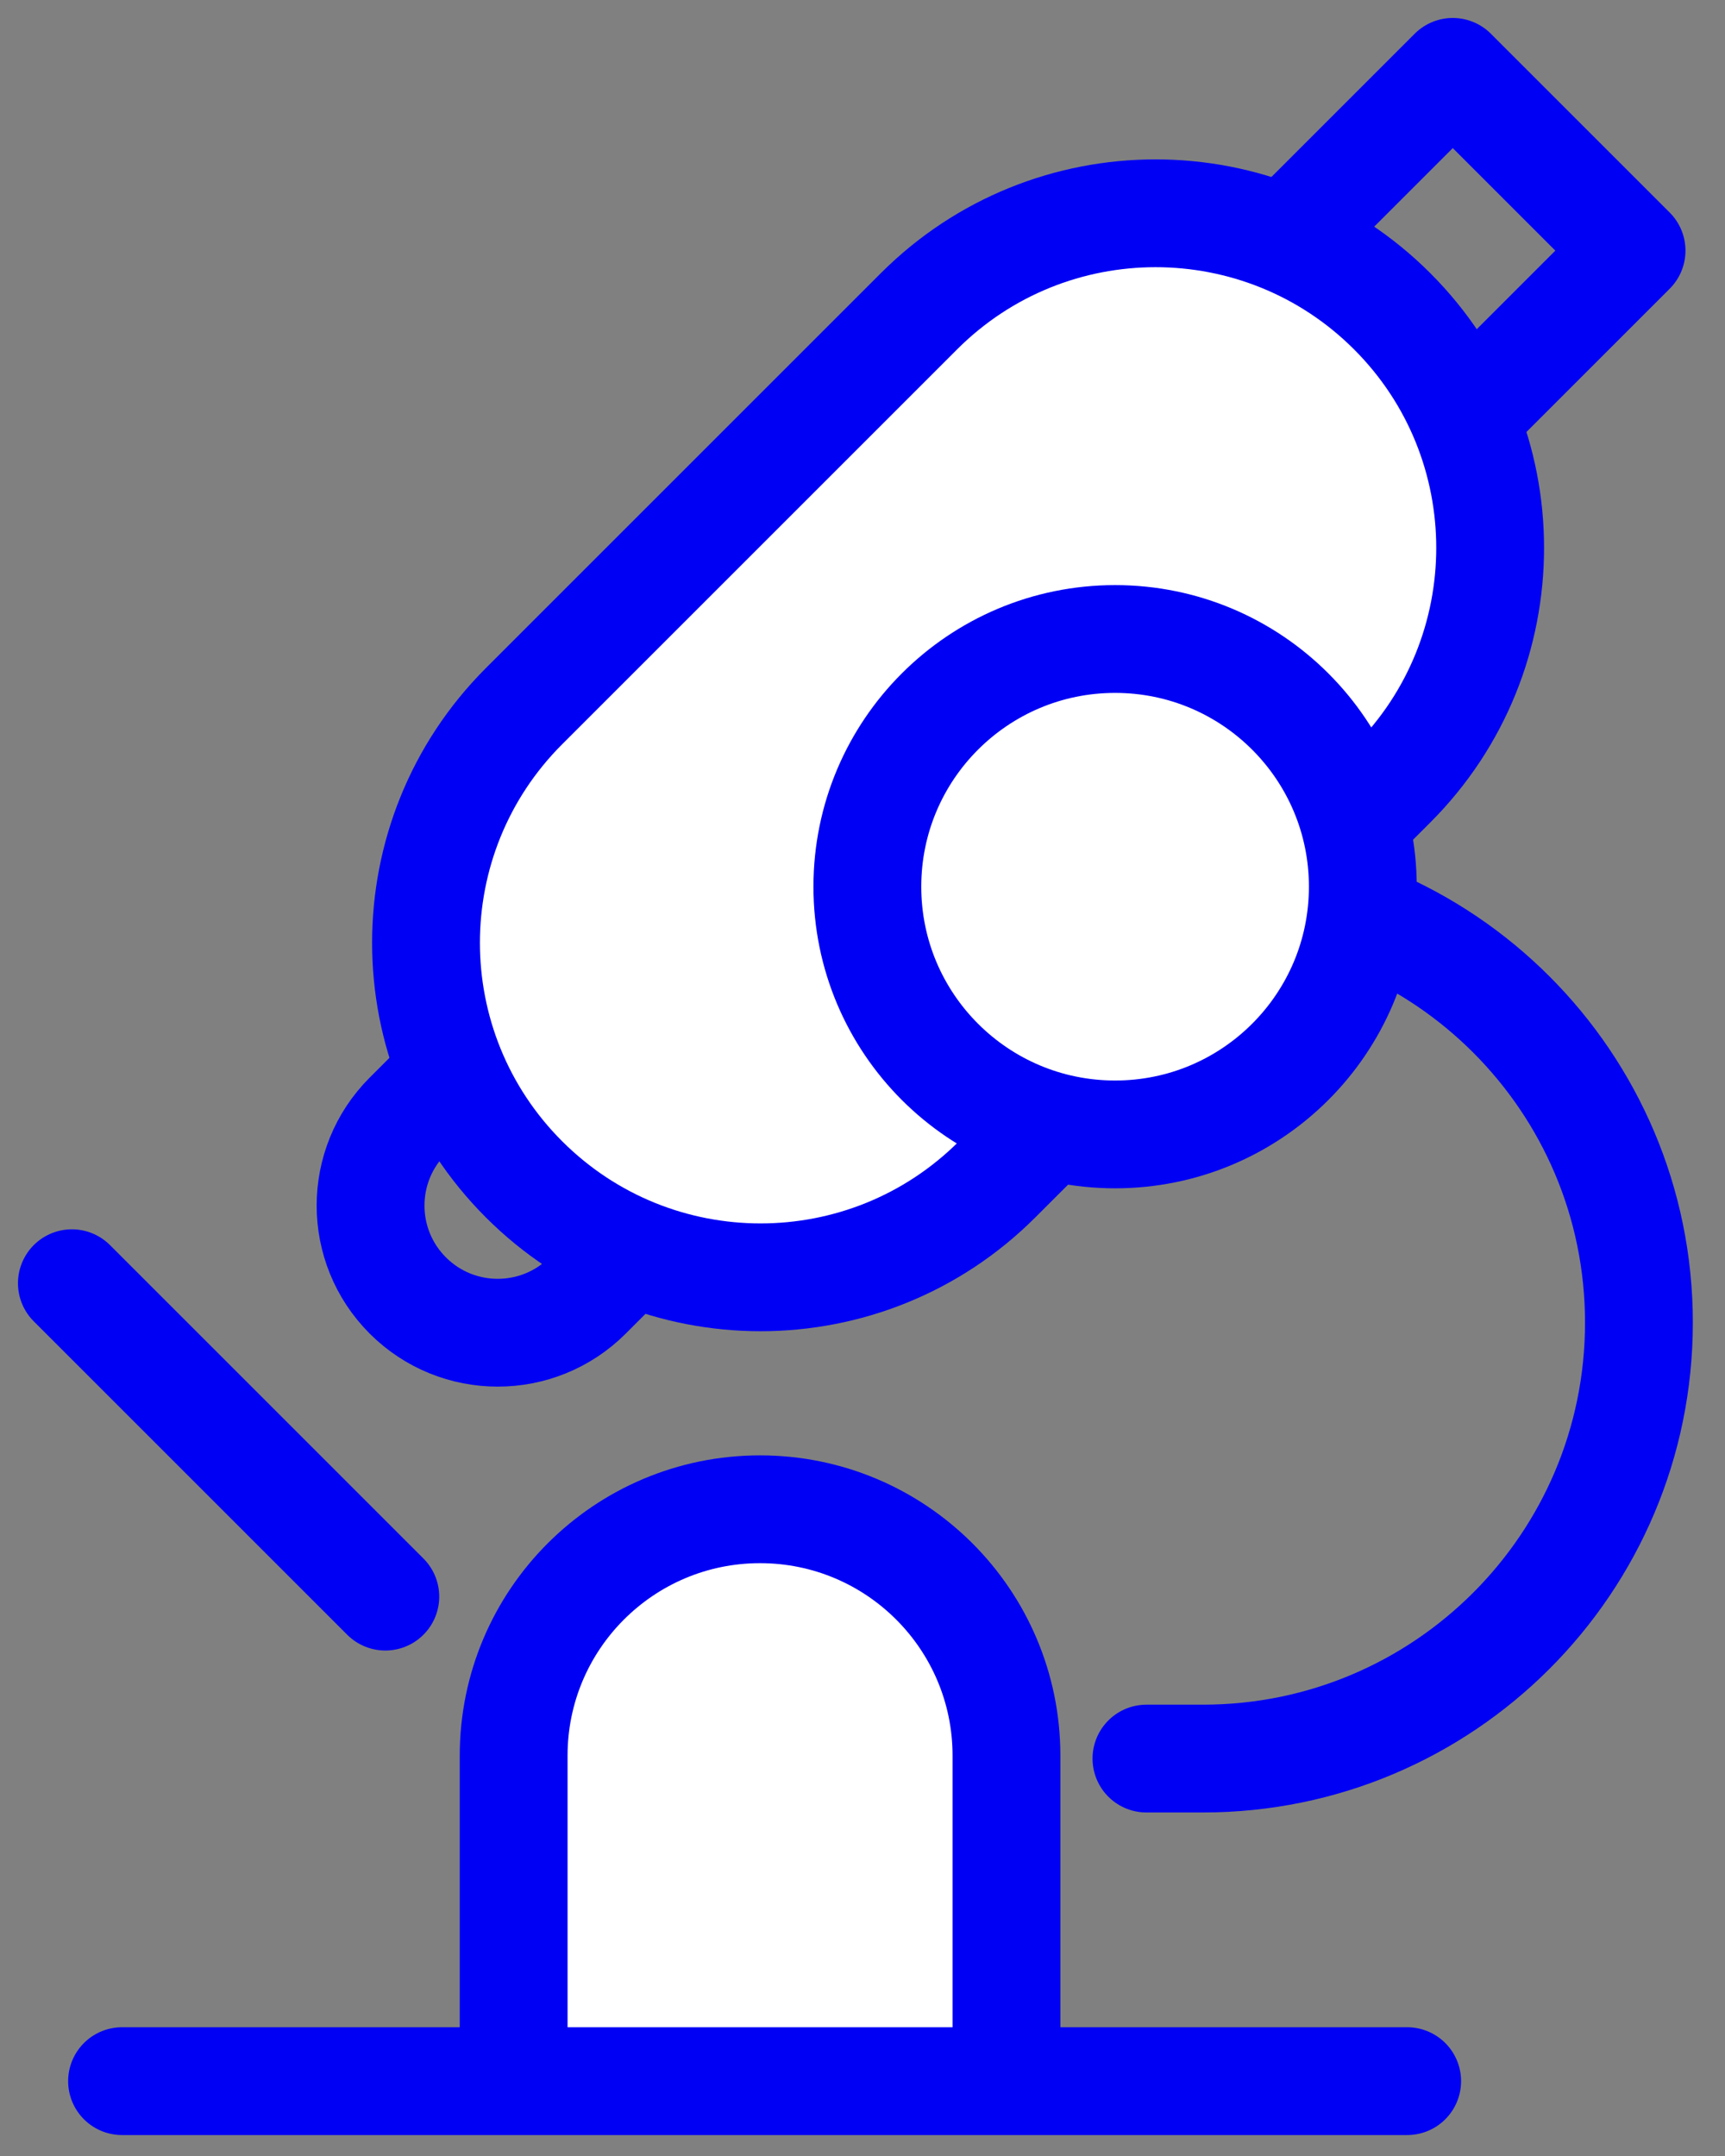
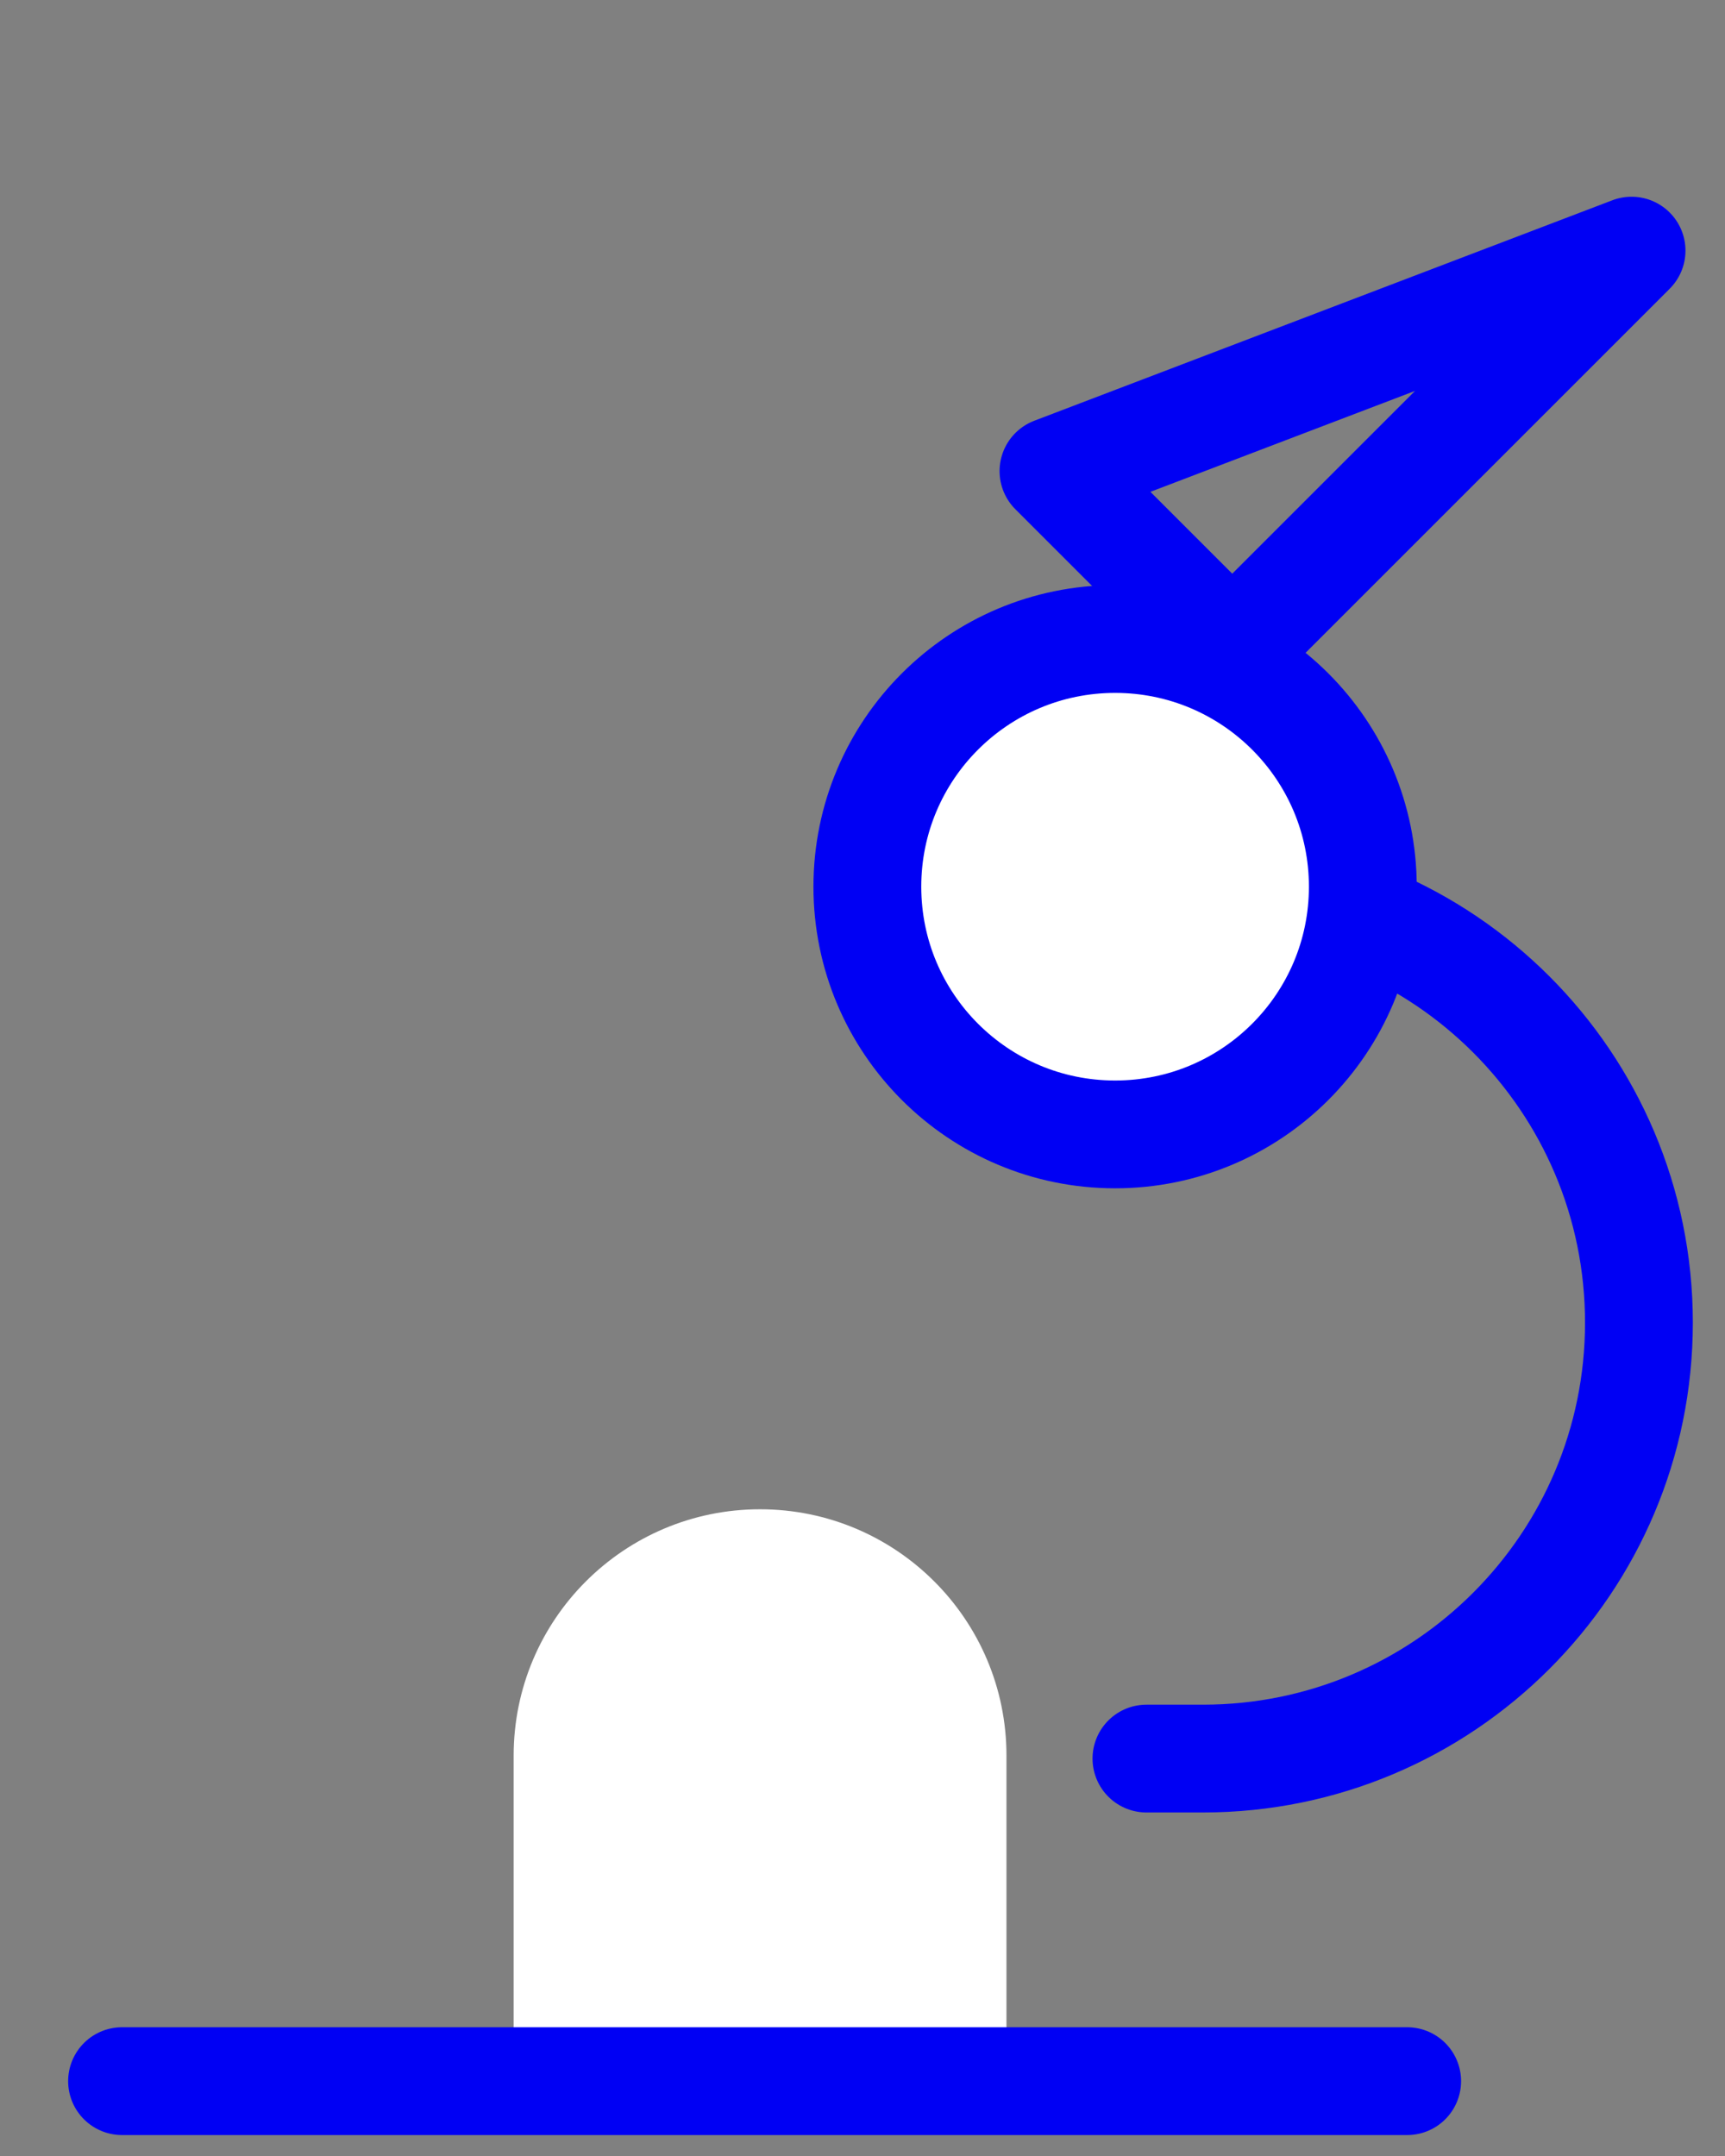
<svg xmlns="http://www.w3.org/2000/svg" width="48" height="60" viewBox="0 0 48 60" fill="none">
  <rect x="0" y="0" width="48" height="60" fill="#808080" stroke="none" />
-   <path d="M10.488 44.199C10.488 44.199 11.809 45.52 8.319 42.03L2 35.711" stroke="#0000F4" stroke-width="3" stroke-linecap="round" stroke-linejoin="round" />
  <path d="M28.006 57.092V48.858C28.006 45.072 24.936 42.002 21.149 42.002C17.363 42.002 14.293 45.072 14.293 48.858V57.092" fill="white" />
-   <path d="M28.006 57.092V48.858C28.006 45.072 24.936 42.002 21.149 42.002C17.363 42.002 14.293 45.072 14.293 48.858V57.092" stroke="#0000F4" stroke-width="3" stroke-linecap="round" stroke-linejoin="round" />
-   <path d="M16.351 36.053L24.514 27.889C25.896 26.508 25.896 24.268 24.515 22.886C23.133 21.505 20.893 21.505 19.511 22.886L11.348 31.049C9.966 32.431 9.966 34.671 11.348 36.053C12.73 37.434 14.97 37.434 16.351 36.053Z" stroke="#0000F4" stroke-width="3" stroke-linecap="round" stroke-linejoin="round" />
-   <path d="M45.4 6.975L40.425 2L29.314 13.111L34.289 18.086L45.4 6.975Z" stroke="#0000F4" stroke-width="3" stroke-linecap="round" stroke-linejoin="round" />
+   <path d="M45.4 6.975L29.314 13.111L34.289 18.086L45.4 6.975Z" stroke="#0000F4" stroke-width="3" stroke-linecap="round" stroke-linejoin="round" />
  <path d="M31.901 48.94H33.473C40.173 48.94 45.605 43.508 45.605 36.808C45.605 30.108 40.173 24.676 33.473 24.676H27.856" stroke="#0000F4" stroke-width="3" stroke-linecap="round" stroke-linejoin="round" />
-   <path d="M38.738 21.829C42.374 18.193 42.374 12.298 38.738 8.662C35.102 5.027 29.207 5.027 25.572 8.662L14.581 19.653C10.945 23.289 10.945 29.184 14.581 32.82C18.217 36.456 24.111 36.456 27.747 32.82L38.738 21.829Z" fill="white" stroke="#0000F4" stroke-width="3" stroke-linecap="round" stroke-linejoin="round" />
  <path d="M31.029 31.57C34.836 31.57 37.922 28.483 37.922 24.676C37.922 20.869 34.836 17.783 31.029 17.783C27.221 17.783 24.135 20.869 24.135 24.676C24.135 28.483 27.221 31.57 31.029 31.57Z" fill="white" stroke="#0000F4" stroke-width="3" stroke-linecap="round" stroke-linejoin="round" />
  <path d="M3.396 57.917H39.156" stroke="#0000F4" stroke-width="3" stroke-linecap="round" stroke-linejoin="round" />
</svg>